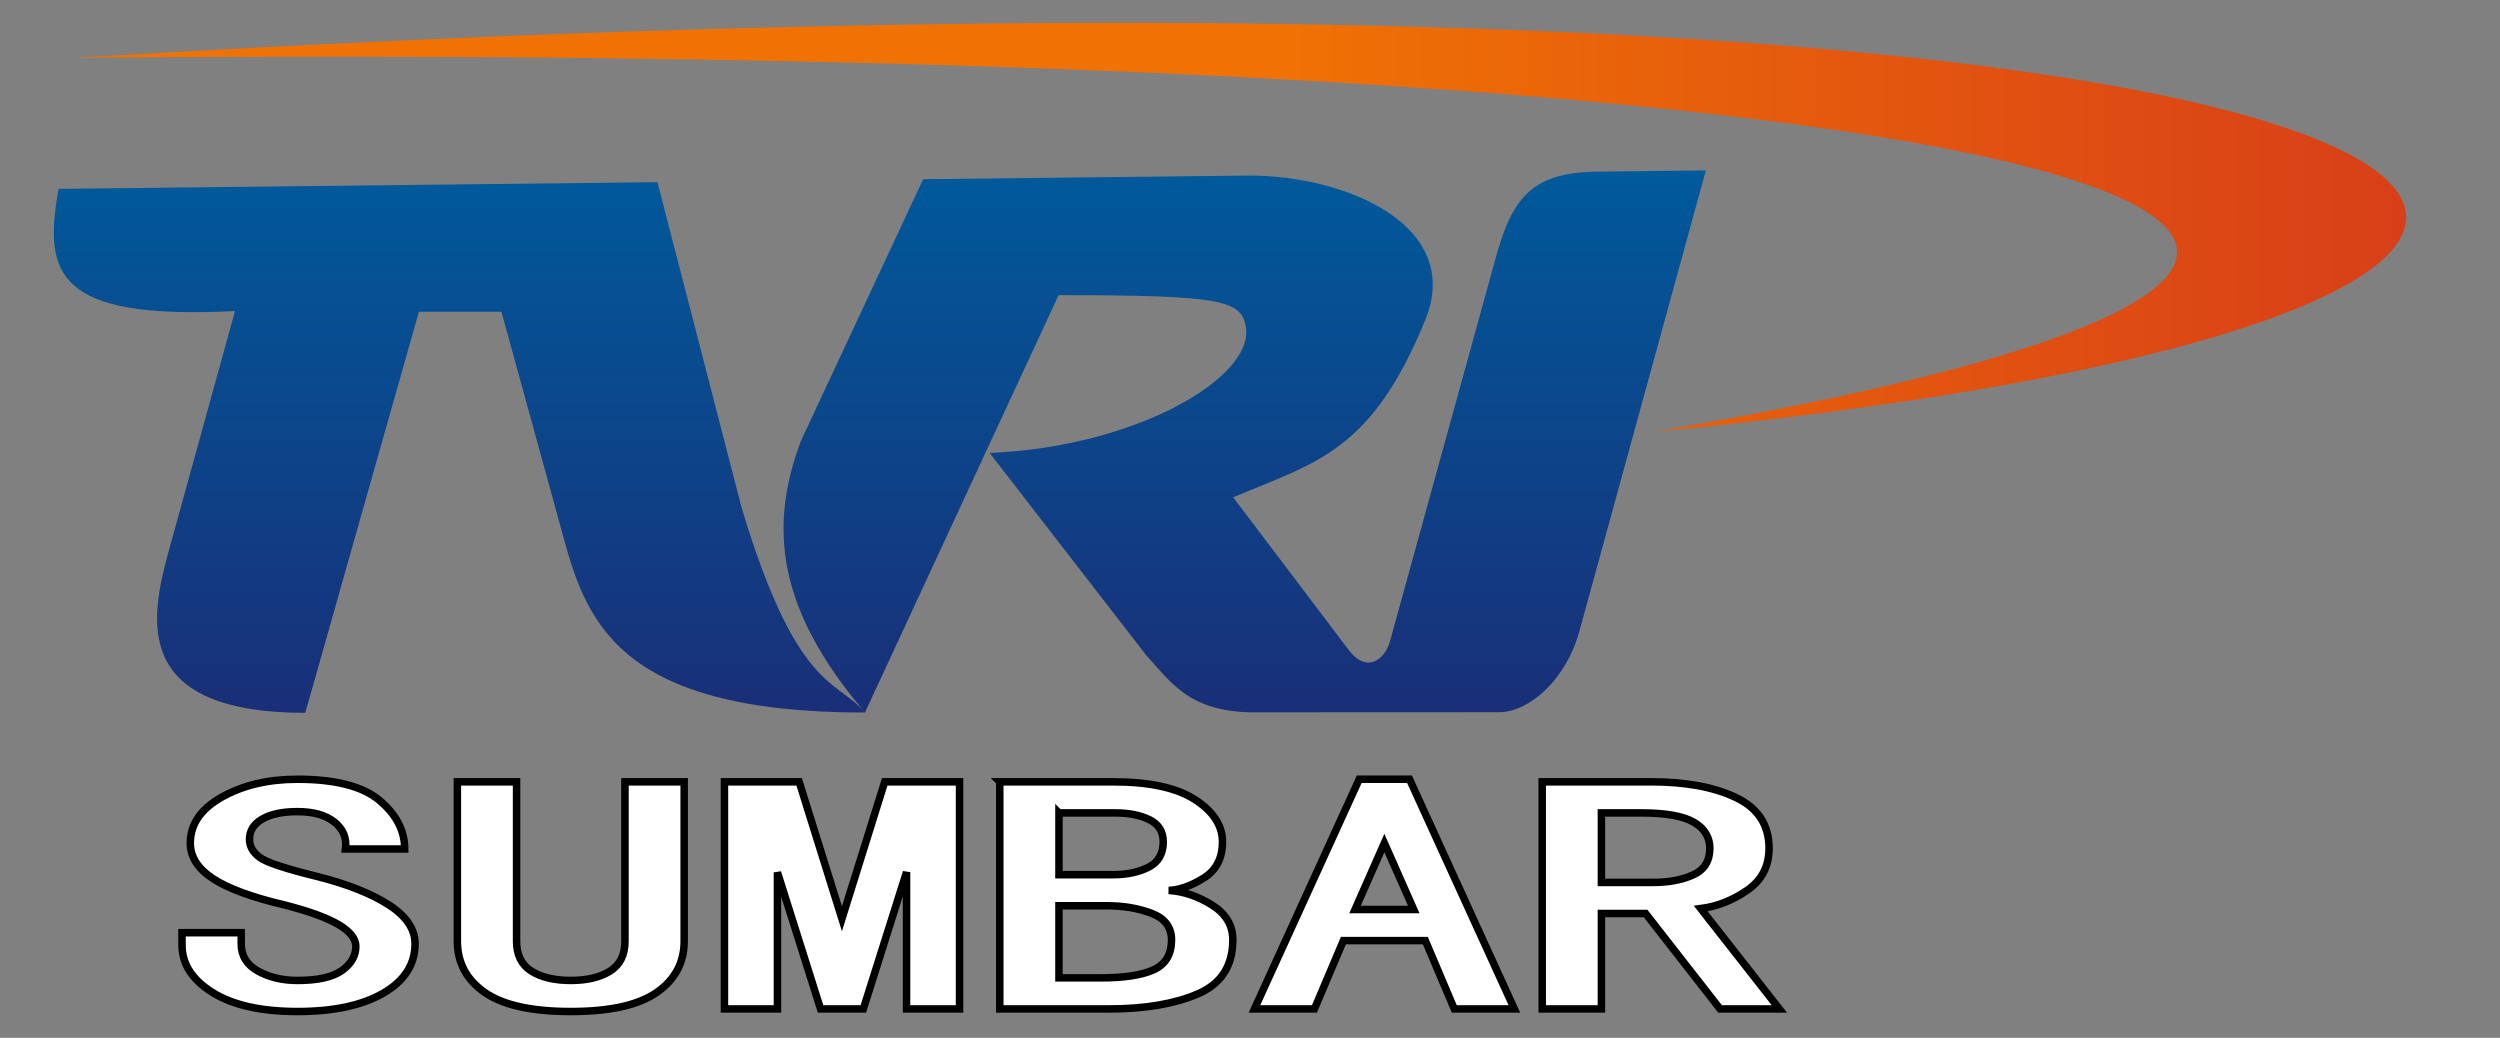
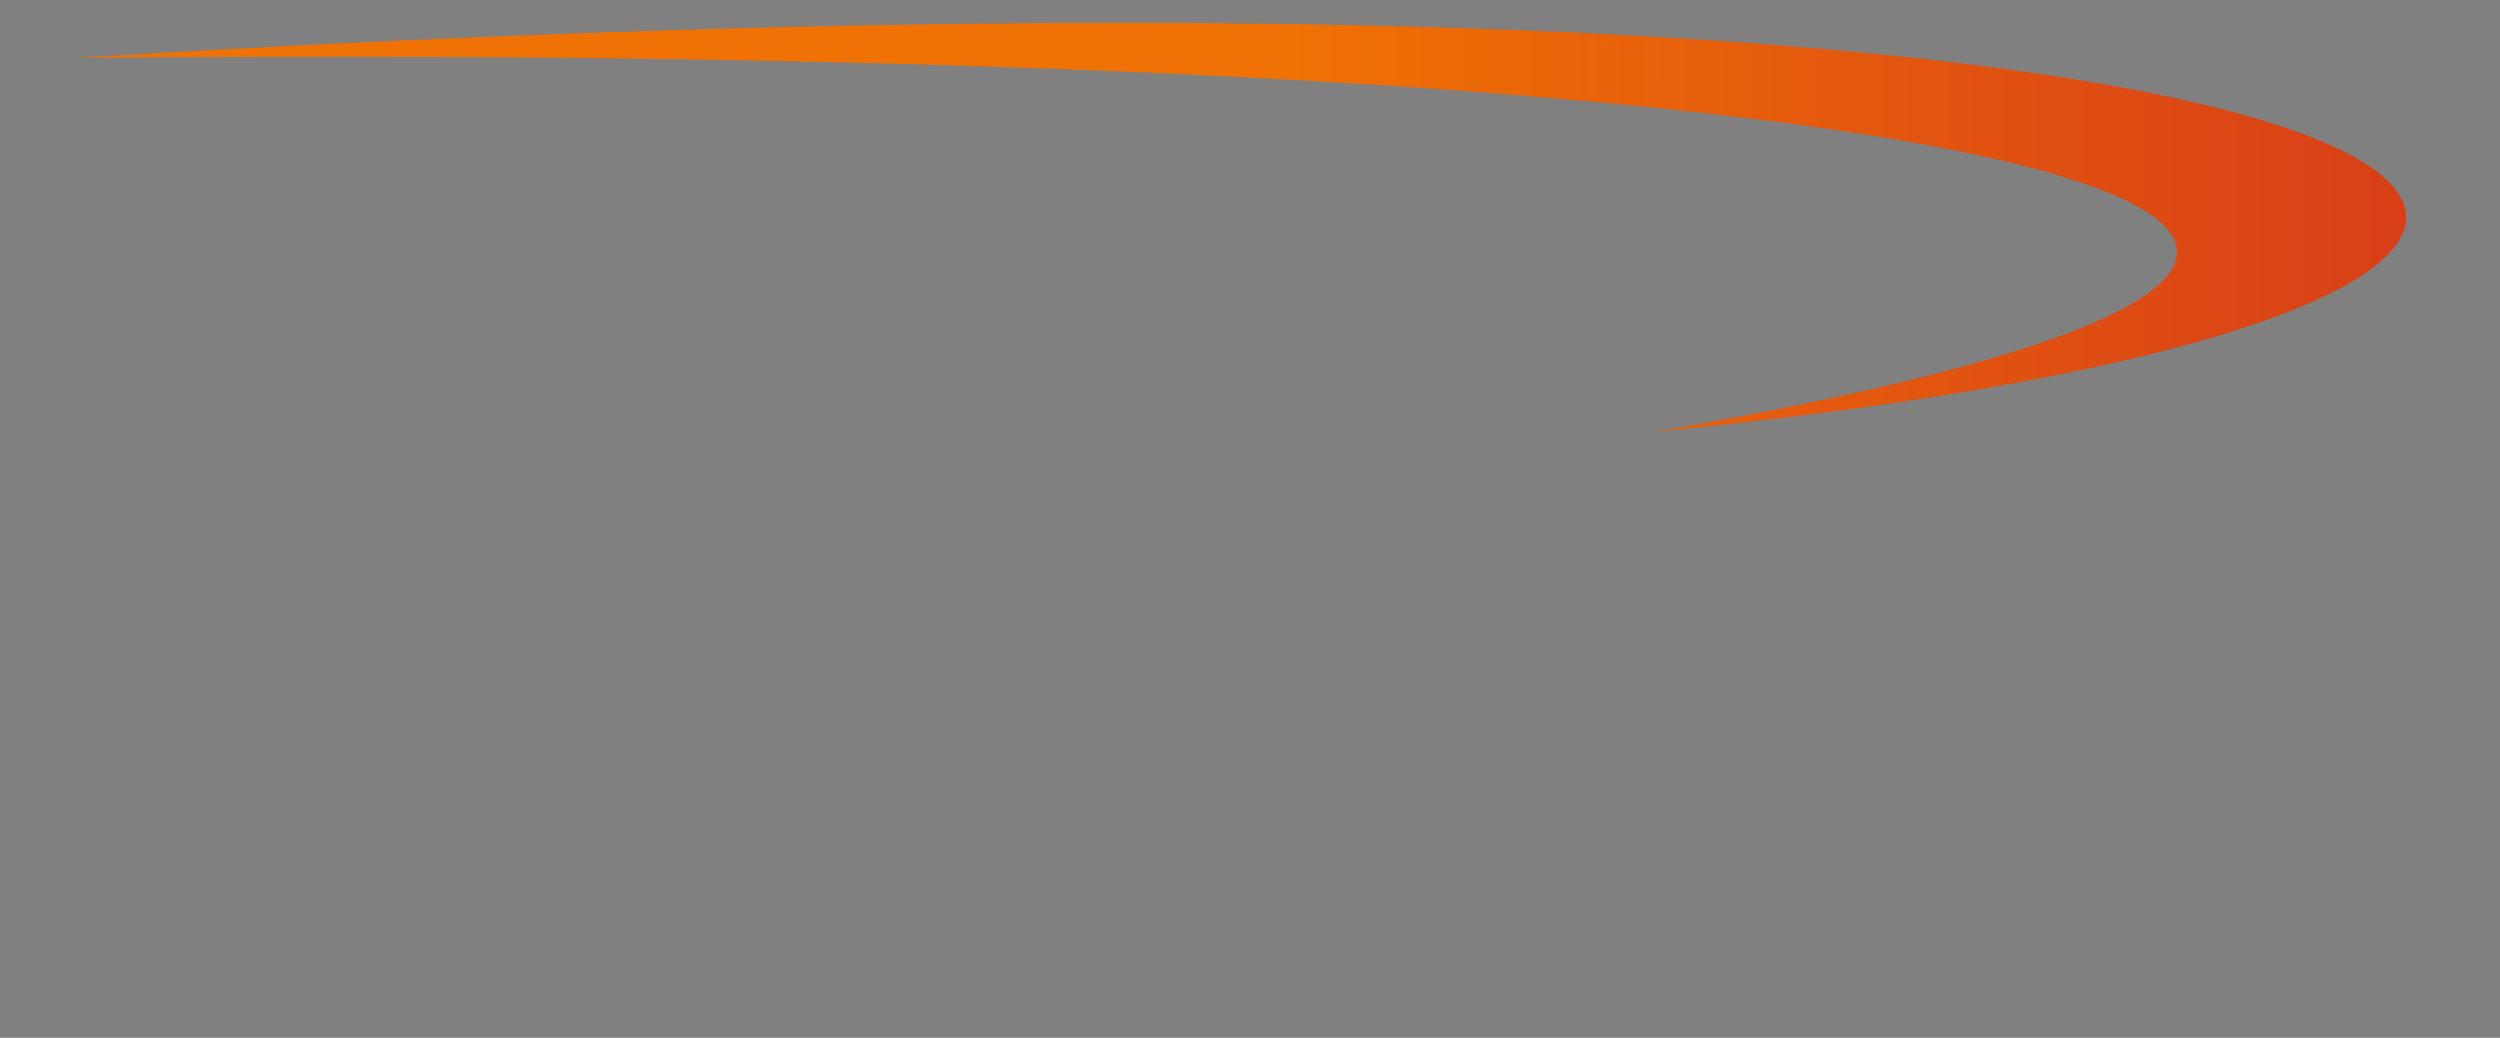
<svg xmlns="http://www.w3.org/2000/svg" xmlns:ns1="http://www.inkscape.org/namespaces/inkscape" xmlns:ns2="http://sodipodi.sourceforge.net/DTD/sodipodi-0.dtd" id="svg6140" height="1335" width="3216" version="1.1" ns1:version="0.48.1 " ns2:docname="TVRI Sumatera Barat.svg">
  <rect width="100%" height="100%" fill="#808080" stroke="none" />
  <title id="title4064">PT Televisi Republik Indonesia (Persero) - TVRI Stasiun Sumatera Barat (Logo)</title>
  <ns2:namedview pagecolor="#ffffff" bordercolor="#666666" borderopacity="1" objecttolerance="10" gridtolerance="10" guidetolerance="10" ns1:pageopacity="0" ns1:pageshadow="2" ns1:window-width="1280" ns1:window-height="972" id="namedview4062" showgrid="false" ns1:zoom="0.31716418" ns1:cx="1731.0746" ns1:cy="946.25978" ns1:window-x="-8" ns1:window-y="-8" ns1:window-maximized="1" ns1:current-layer="svg6140" />
  <defs id="defs6144">
    <linearGradient id="linearGradient6224" y2="78.435" gradientUnits="userSpaceOnUse" x2="263.57" gradientTransform="matrix(3.62,0,0,3.62,16.463,23.387)" y1="270.23" x1="263.57">
      <stop id="stop3214" stop-color="#192f78" offset="0" />
      <stop id="stop3216" stop-color="#005a9b" offset="1" />
    </linearGradient>
    <linearGradient id="linearGradient6226" y2="146.09" gradientUnits="userSpaceOnUse" x2="847.61" gradientTransform="matrix(3.62,0,0,3.62,16.463,23.387)" y1="146.09" x1="448.83">
      <stop id="stop3198" stop-color="#f07204" offset="0" />
      <stop id="stop3200" stop-color="#d83f18" offset="1" />
    </linearGradient>
  </defs>
  <g id="g5308" transform="matrix(1.005,0,0,1.005,-8.635,-89.608)">
    <g id="g5304" style="fill-rule:evenodd">
-       <path id="teksTVRI" d="M 83.597,330.93 850.1,322.34 957.88,739.1 C 1028.1,972.43 1078.7,958.57 1114.3,999.45 1004.6,869.56 991.7,765.72 1033.6,653.92 l 156.59,-335.38 417.35,-4.673 c 124.48,0 274.64,64.209 225.33,184.96 -69.453,170.08 -141.01,182.3 -245.79,226.94 l 147.73,195.2 c 23.861,31.528 46.853,11.15 52.794,-10.396 l 134.08,-486.29 c 22.936,-85.598 48.892,-115.48 137.61,-115.48 l 132.77,-1.486 -161.57,588.72 c -16.821,62.779 -64.34,104.76 -103.28,104.76 l -306.16,0.147 c -89.236,1.898 -112.7,-37.495 -145.73,-73.594 l -200,-258.42 c 188.26,-7.7 338.31,-97.018 328.01,-160.76 -5.562,-34.41 -28.743,-41.22 -239.75,-41.22 l -247.88,534.28 c -320.95,0 -358.02,-120.21 -388.51,-233.99 l -76.826,-279.04 h -105.59 l -145.42,513.38 c -224.06,0 -197.55,-122.36 -175.58,-204.36 l 85.58,-309.91 c -227.06,11.4 -246.09,-45.79 -225.75,-156.4 z" style="fill:url(#linearGradient6224)" ns1:connector-curvature="0" />
-     </g>
+       </g>
    <g id="g5300" style="fill-rule:evenodd">
      <path id="atas" d="M 104.1,163.31 C 3367.4,-34.65 3812.9,476.9 2127.5,641.78 3511.1,403.63 2700.4,138.55 104.1,163.31 z" style="fill:url(#linearGradient6226)" ns1:connector-curvature="0" />
    </g>
-     <path id="text5343" d="m 337.69,1279.5 c -38.911,3e-4 -72.482,7.905 -100.72,23.687 -28.237,15.783 -42.344,36.332 -42.344,61.625 -4e-5,18.38 10.131,34.183 30.438,47.438 20.306,13.255 52.252,24.97 95.844,35.156 32.176,8.258 56.004,16.933 71.469,26.031 15.464,9.099 23.187,18.816 23.188,29.094 -2.6e-4,12.766 -6.231,23.547 -18.688,32.344 -12.457,8.797 -32.176,13.188 -59.188,13.187 -20.116,1e-4 -37.676,-4.17 -52.656,-12.469 -14.98,-8.298 -22.469,-20.474 -22.469,-36.531 v -14.719 h -79 v 16.469 c -2e-5,25.293 13.584,46.382 40.75,63.313 27.166,16.931 64.956,25.406 113.38,25.406 48.183,0 86.386,-8.194 114.59,-24.562 28.207,-16.368 42.312,-38.336 42.312,-65.906 -3.4e-4,-19.432 -11.572,-36.624 -34.688,-51.625 -23.116,-15.001 -54.728,-27.642 -94.812,-37.875 -42.696,-10.406 -68.602,-18.979 -77.75,-25.719 -9.148,-6.739 -13.719,-14.787 -13.719,-24.188 -1.1e-4,-11.458 5.691,-20.483 17.062,-27.062 11.371,-6.579 27.031,-9.875 47,-9.875 21.201,3e-4 37.633,4.647 49.312,13.938 11.679,9.291 16.598,21.274 14.75,35.969 h 79.031 c -3.2e-4,-24.443 -11.19,-46.056 -33.594,-64.875 -22.405,-18.819 -58.91,-28.25 -109.5,-28.25 z m 1417.1,0 -139.84,306.59 80.062,0 38.656,-91.219 109.38,0 38.656,91.219 80.187,0 -139.97,-306.59 -67.125,0 z m -1203.7,3.469 0,212.66 c -3e-5,28.604 12.151,51.407 36.5,68.406 24.348,16.999 62.625,25.5 114.84,25.5 52.13,0 90.42,-8.509 114.81,-25.531 24.392,-17.022 36.562,-39.817 36.562,-68.375 v -212.66 h -79.031 v 212.66 c -2.5e-4,18.362 -6.63,31.706 -19.938,40 -13.308,8.294 -30.794,12.438 -52.406,12.437 -21.7,10e-5 -39.167,-4.135 -52.438,-12.406 -13.271,-8.271 -19.906,-21.624 -19.906,-40.031 v -212.66 h -79 z m 356.47,0 0,303.12 70.719,0 0,-182.28 57.563,182.28 57.094,0 57.656,-182.59 0,182.59 70.75,0 0,-303.12 -99.875,0 -57.094,182.75 -57.094,-182.75 -99.719,0 z m 367.5,0 0,303.12 145.84,0 c 47.758,0 87.228,-6.671 118.41,-20.031 31.178,-13.36 46.781,-37.426 46.781,-72.156 -4e-4,-19.468 -9.347,-35.006 -28.031,-46.656 -18.685,-11.65 -37.889,-18.109 -57.594,-19.344 14.408,-0.558 29.985,-6.044 46.719,-16.469 16.733,-10.424 25.093,-26.534 25.094,-48.344 -3e-4,-21.736 -12.205,-40.532 -36.656,-56.375 -24.452,-15.842 -60.857,-23.75 -109.19,-23.75 h -151.38 z m 724,0 0,303.12 79,0 0,-127.38 58.969,0 99.438,127.38 79.125,0 -104.94,-133.94 c 21.7,-2.825 42.307,-10.916 61.844,-24.312 19.536,-13.396 29.312,-32.125 29.312,-56.156 -3e-4,-31.118 -14.694,-53.669 -44.031,-67.687 -29.337,-14.018 -66.951,-21.031 -112.88,-21.031 h -145.84 z m -645,41.469 75.125,0 c 18.325,3e-4 33.588,3.044 45.781,9.125 12.192,6.081 18.281,15.925 18.281,29.531 -2e-4,15.911 -6.563,27.196 -19.688,33.844 -13.124,6.648 -28.829,9.969 -47.125,9.969 h -72.375 v -82.469 z m 724,0 53.031,0 c 32.763,3e-4 56.225,4.152 70.406,12.469 14.18,8.317 21.281,19.913 21.281,34.781 -2e-4,16.972 -7.45,28.807 -22.312,35.5 -14.863,6.694 -32.462,10.032 -52.813,10.031 h -69.594 v -92.781 z m -289.69,40.25 39.25,88.688 -78.406,0 39.156,-88.688 z m -434.31,83.688 64.094,0 c 22.258,10e-5 42.158,3.398 59.75,10.187 17.592,6.79 26.406,18.564 26.406,35.344 -3e-4,19.286 -7.893,32.556 -23.688,39.812 -15.795,7.256 -39.381,10.906 -70.75,10.906 h -55.812 v -96.25 z" transform="matrix(0.959,0,0,0.959,65.539,-140.451)" stroke-miterlimit="4" ns1:connector-curvature="0" style="fill:#ffffff;stroke:#000000;stroke-width:10;stroke-miterlimit:4;stroke-dasharray:none" />
  </g>
</svg>